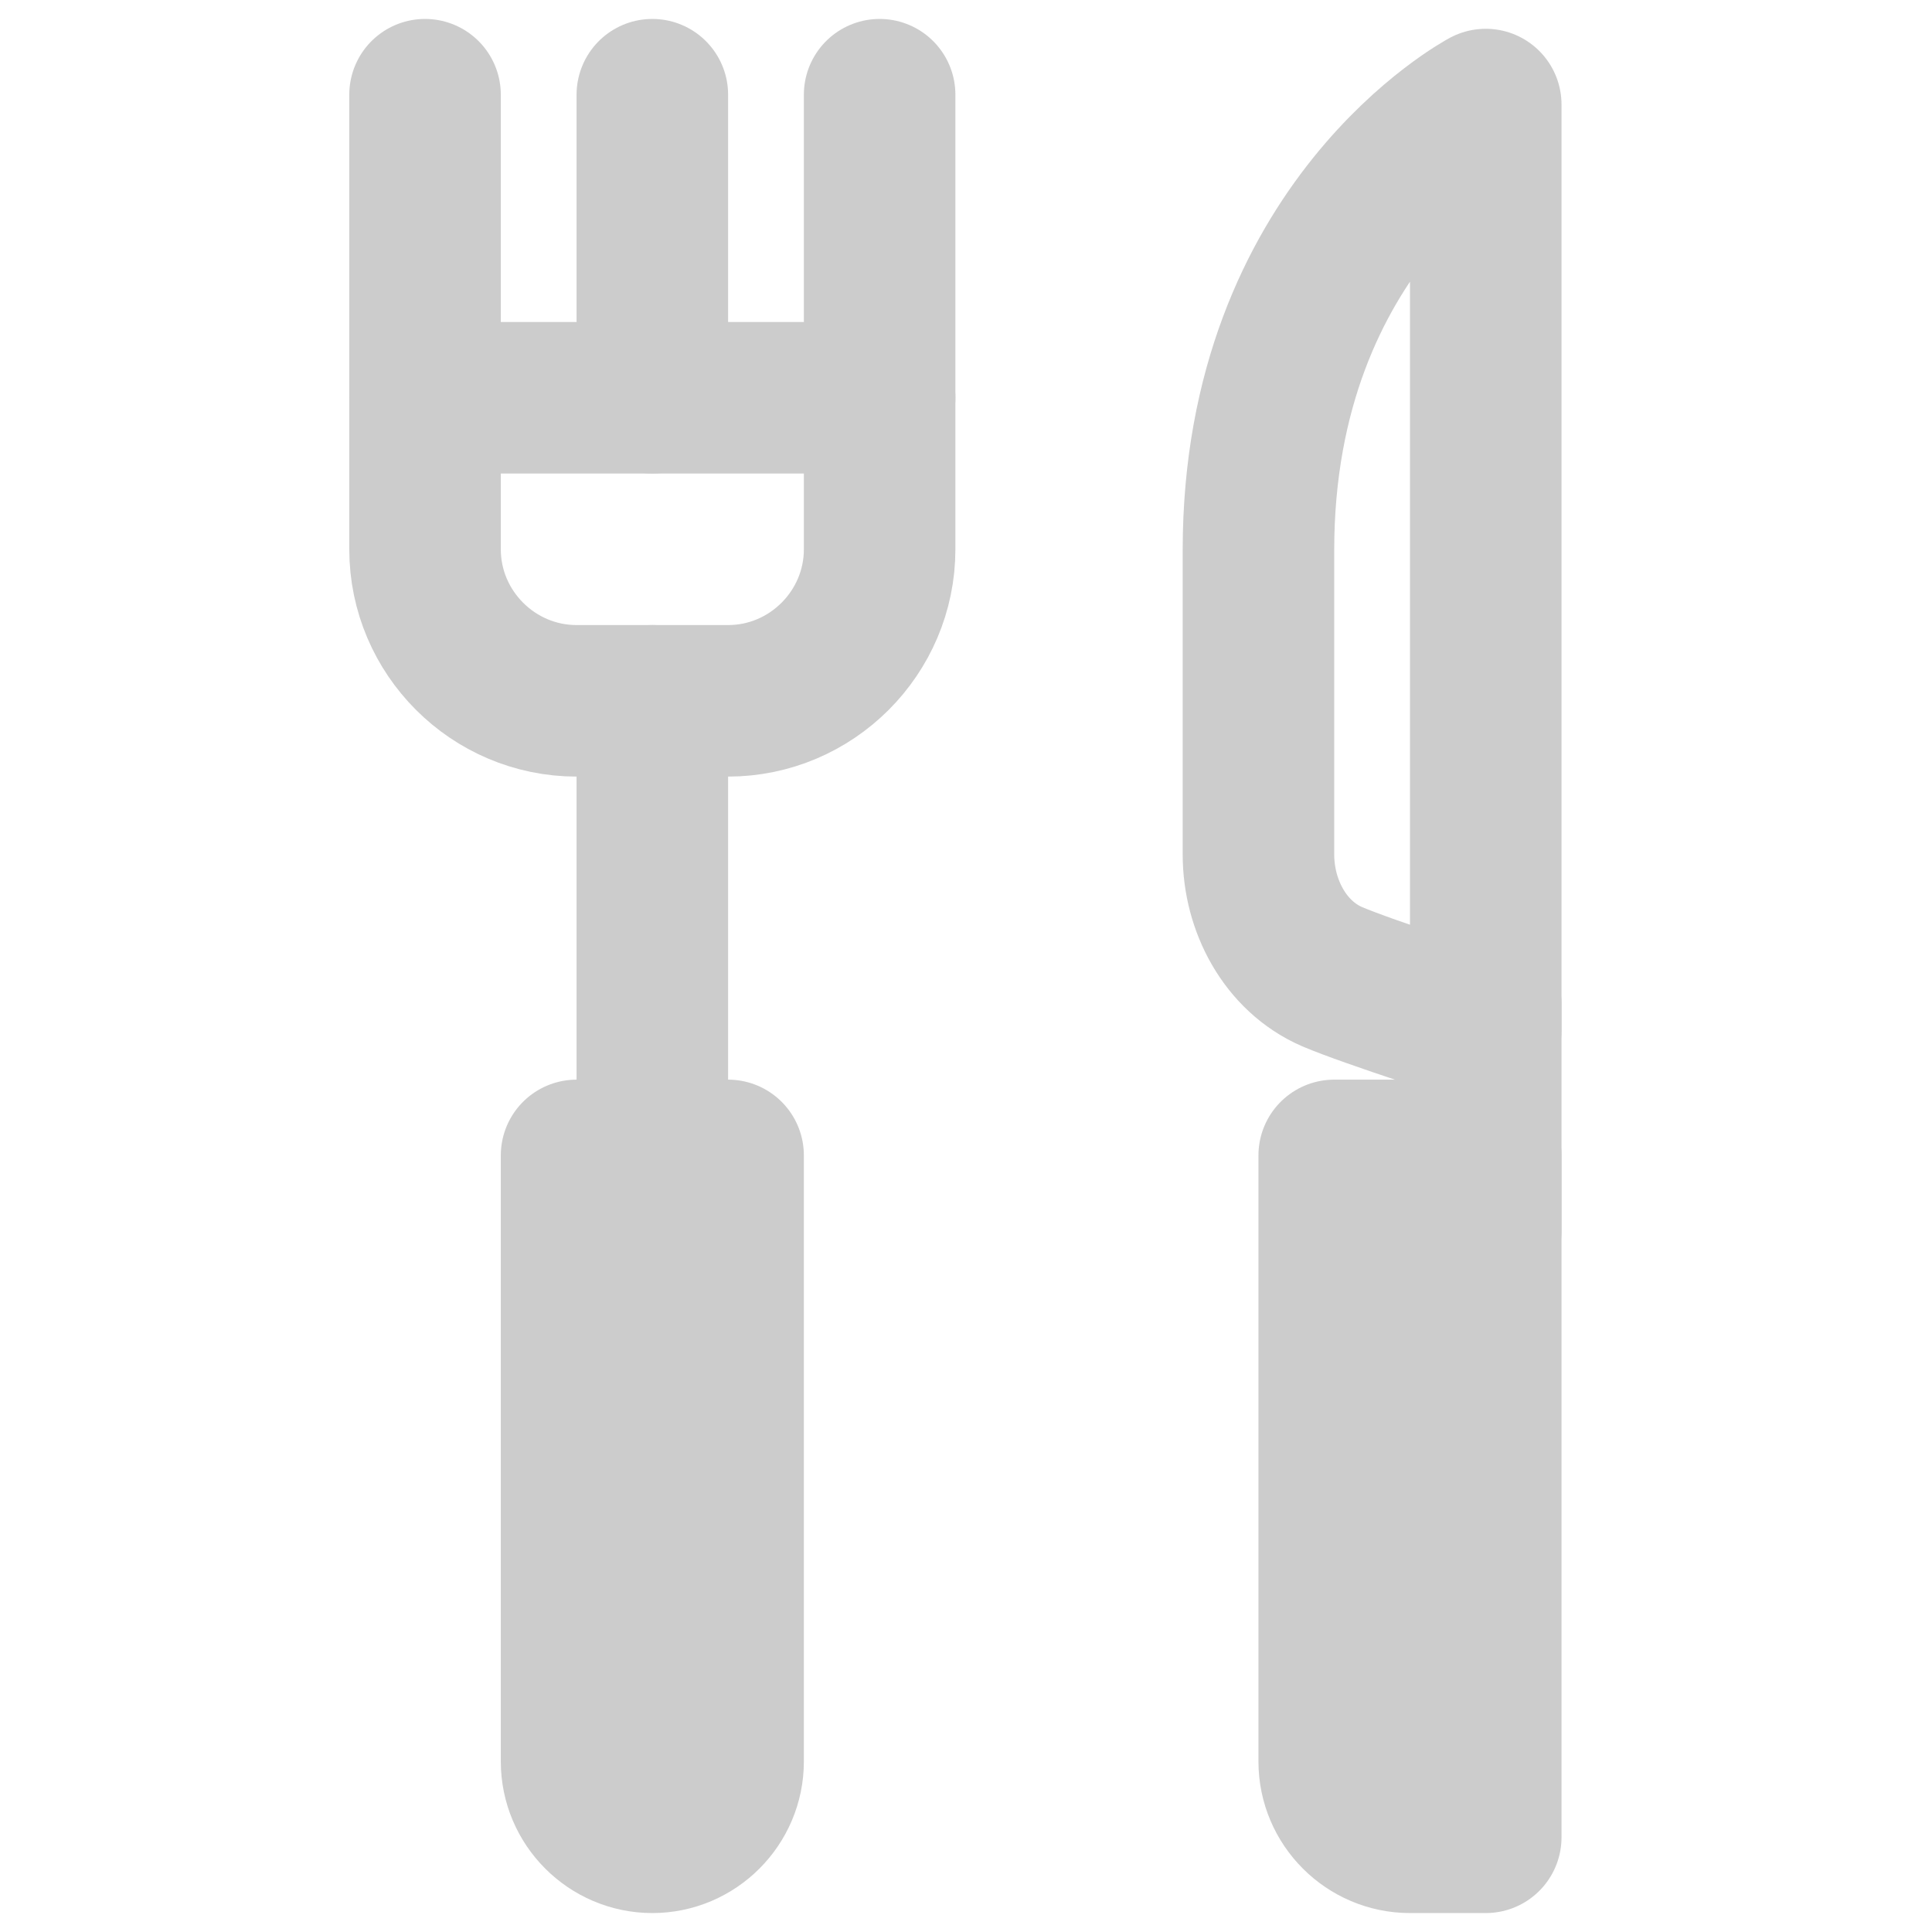
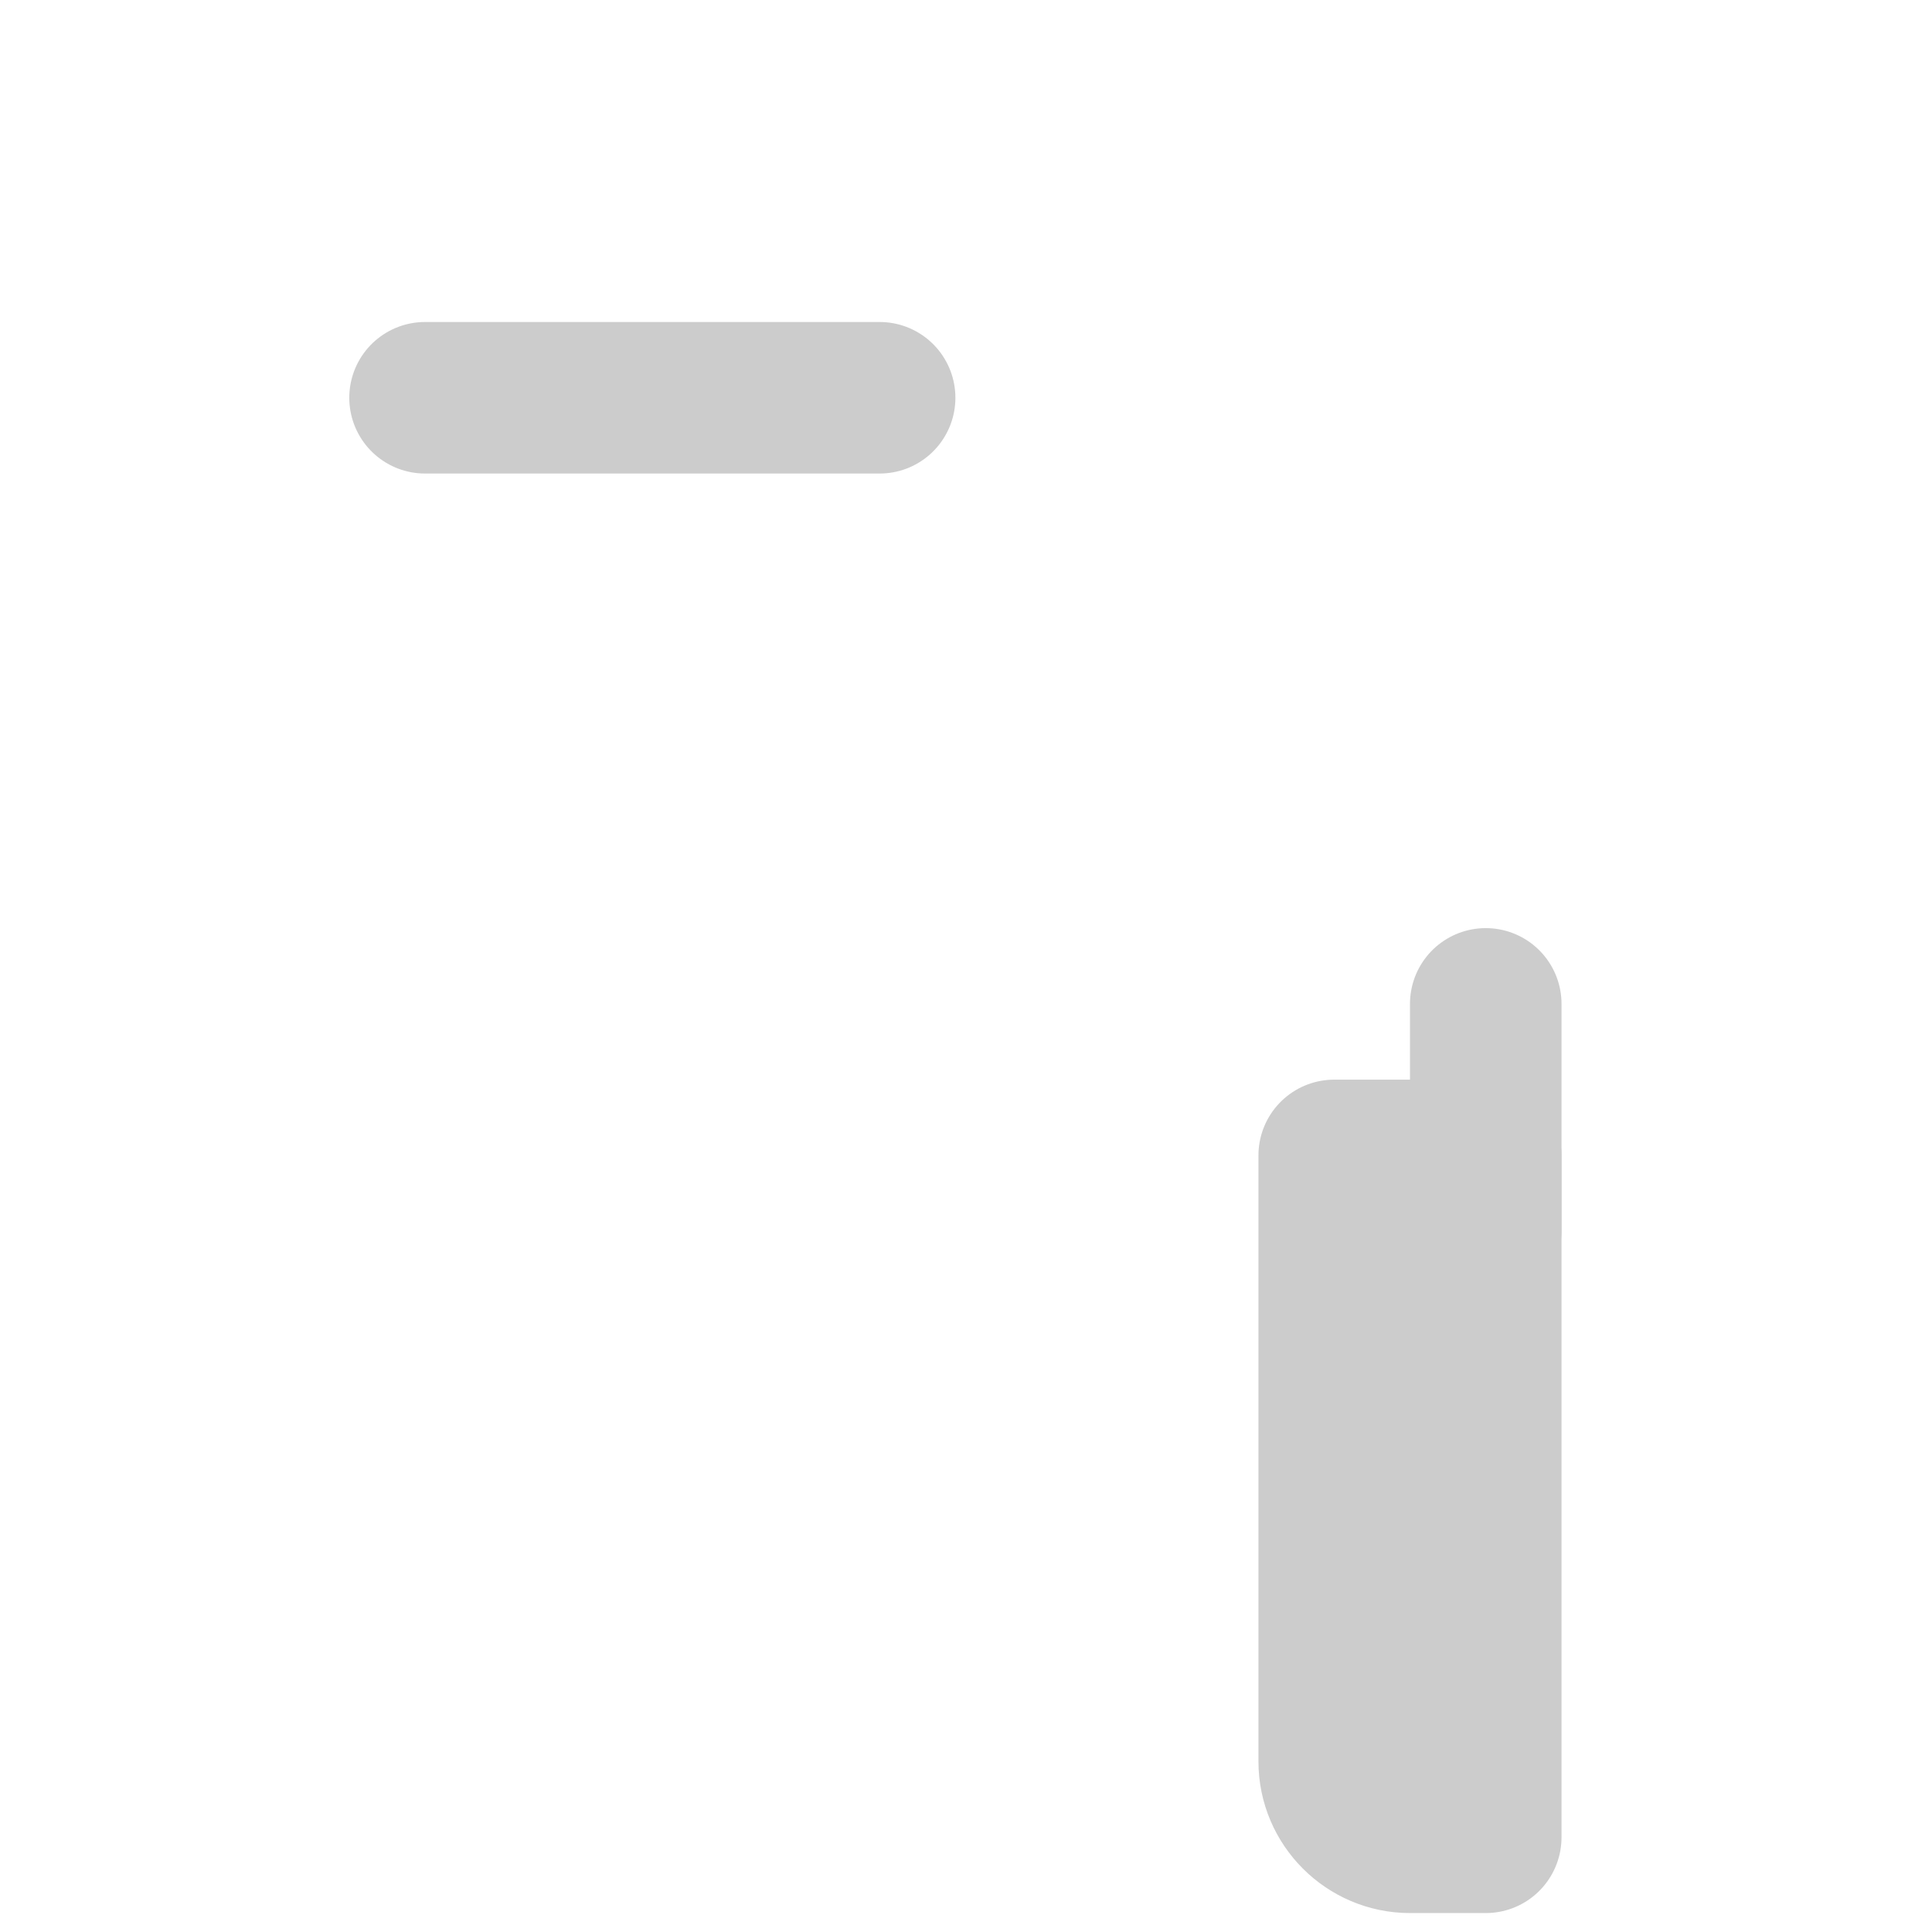
<svg xmlns="http://www.w3.org/2000/svg" xmlns:ns1="http://sodipodi.sourceforge.net/DTD/sodipodi-0.dtd" xmlns:ns2="http://www.inkscape.org/namespaces/inkscape" id="uuid-98241140-f05e-491a-a9f5-f77632726014" viewBox="12 7.25 25.5 25.5" version="1.1" ns1:docname="13.svg" width="25.5" height="25.5" ns2:version="1.1 (c68e22c387, 2021-05-23)">
  <ns1:namedview id="namedview5" pagecolor="#505050" bordercolor="#eeeeee" borderopacity="1" ns2:showpageshadow="0" ns2:pageopacity="0" ns2:pagecheckerboard="0" ns2:deskcolor="#505050" showgrid="false" ns2:zoom="20.525" ns2:cx="15.274056" ns2:cy="16.102314" ns2:window-width="1920" ns2:window-height="1017" ns2:window-x="1912" ns2:window-y="-8" ns2:window-maximized="1" ns2:current-layer="uuid-98241140-f05e-491a-a9f5-f77632726014" ns2:pageshadow="2" width="25.5px" />
  <defs id="defs1">
    <style id="style1">.uuid-85de8a69-95c3-4a45-bdcd-b36f7ef475d3{stroke-linecap:round;stroke-linejoin:round;stroke-width:2px;}.uuid-85de8a69-95c3-4a45-bdcd-b36f7ef475d3,.uuid-e0285fc8-6601-41a3-8f4e-b77e7a35b61a{fill:none;stroke:#ccc;}</style>
  </defs>
  <g id="uuid-447c3564-a020-418e-8be5-7bc8a7c8e6a6" transform="translate(4.39)">
    <line class="uuid-85de8a69-95c3-4a45-bdcd-b36f7ef475d3" x1="27.22" y1="20.5" x2="27.22" y2="23.5" id="line1" />
-     <path class="uuid-85de8a69-95c3-4a45-bdcd-b36f7ef475d3" d="m 27.22,20.84 c 0,0 -1.54,-0.49 -2.03,-0.7 -0.62,-0.27 -0.97,-0.94 -0.97,-1.61 v -4.02 c 0,-4.29 3,-5.88 3,-5.88 v 12.22 z" id="path1" />
-     <path class="uuid-85de8a69-95c3-4a45-bdcd-b36f7ef475d3" d="m 19.22,8.5 v 6 c 0,1.1 -0.9,2 -2,2 h -2 c -1.1,0 -2,-0.9 -2,-2 v -6" id="path2" />
-     <line class="uuid-85de8a69-95c3-4a45-bdcd-b36f7ef475d3" x1="16.22" y1="22.5" x2="16.22" y2="16.5" id="line2" />
-     <line class="uuid-85de8a69-95c3-4a45-bdcd-b36f7ef475d3" x1="16.22" y1="8.5" x2="16.22" y2="12.5" id="line3" />
    <line class="uuid-85de8a69-95c3-4a45-bdcd-b36f7ef475d3" x1="13.22" y1="12.5" x2="19.22" y2="12.5" id="line4" />
    <path class="uuid-85de8a69-95c3-4a45-bdcd-b36f7ef475d3" d="m 25.22,22.5 h 1 c 0.55,0 1,0.45 1,1 v 8 h -2 z" transform="rotate(180,26.22,27)" id="path4" />
-     <path class="uuid-85de8a69-95c3-4a45-bdcd-b36f7ef475d3" d="m 16.22,31.5 v 0 c -0.55,0 -1,-0.45 -1,-1 v -8 h 2 v 8 c 0,0.55 -0.45,1 -1,1 z" id="path5" />
  </g>
</svg>